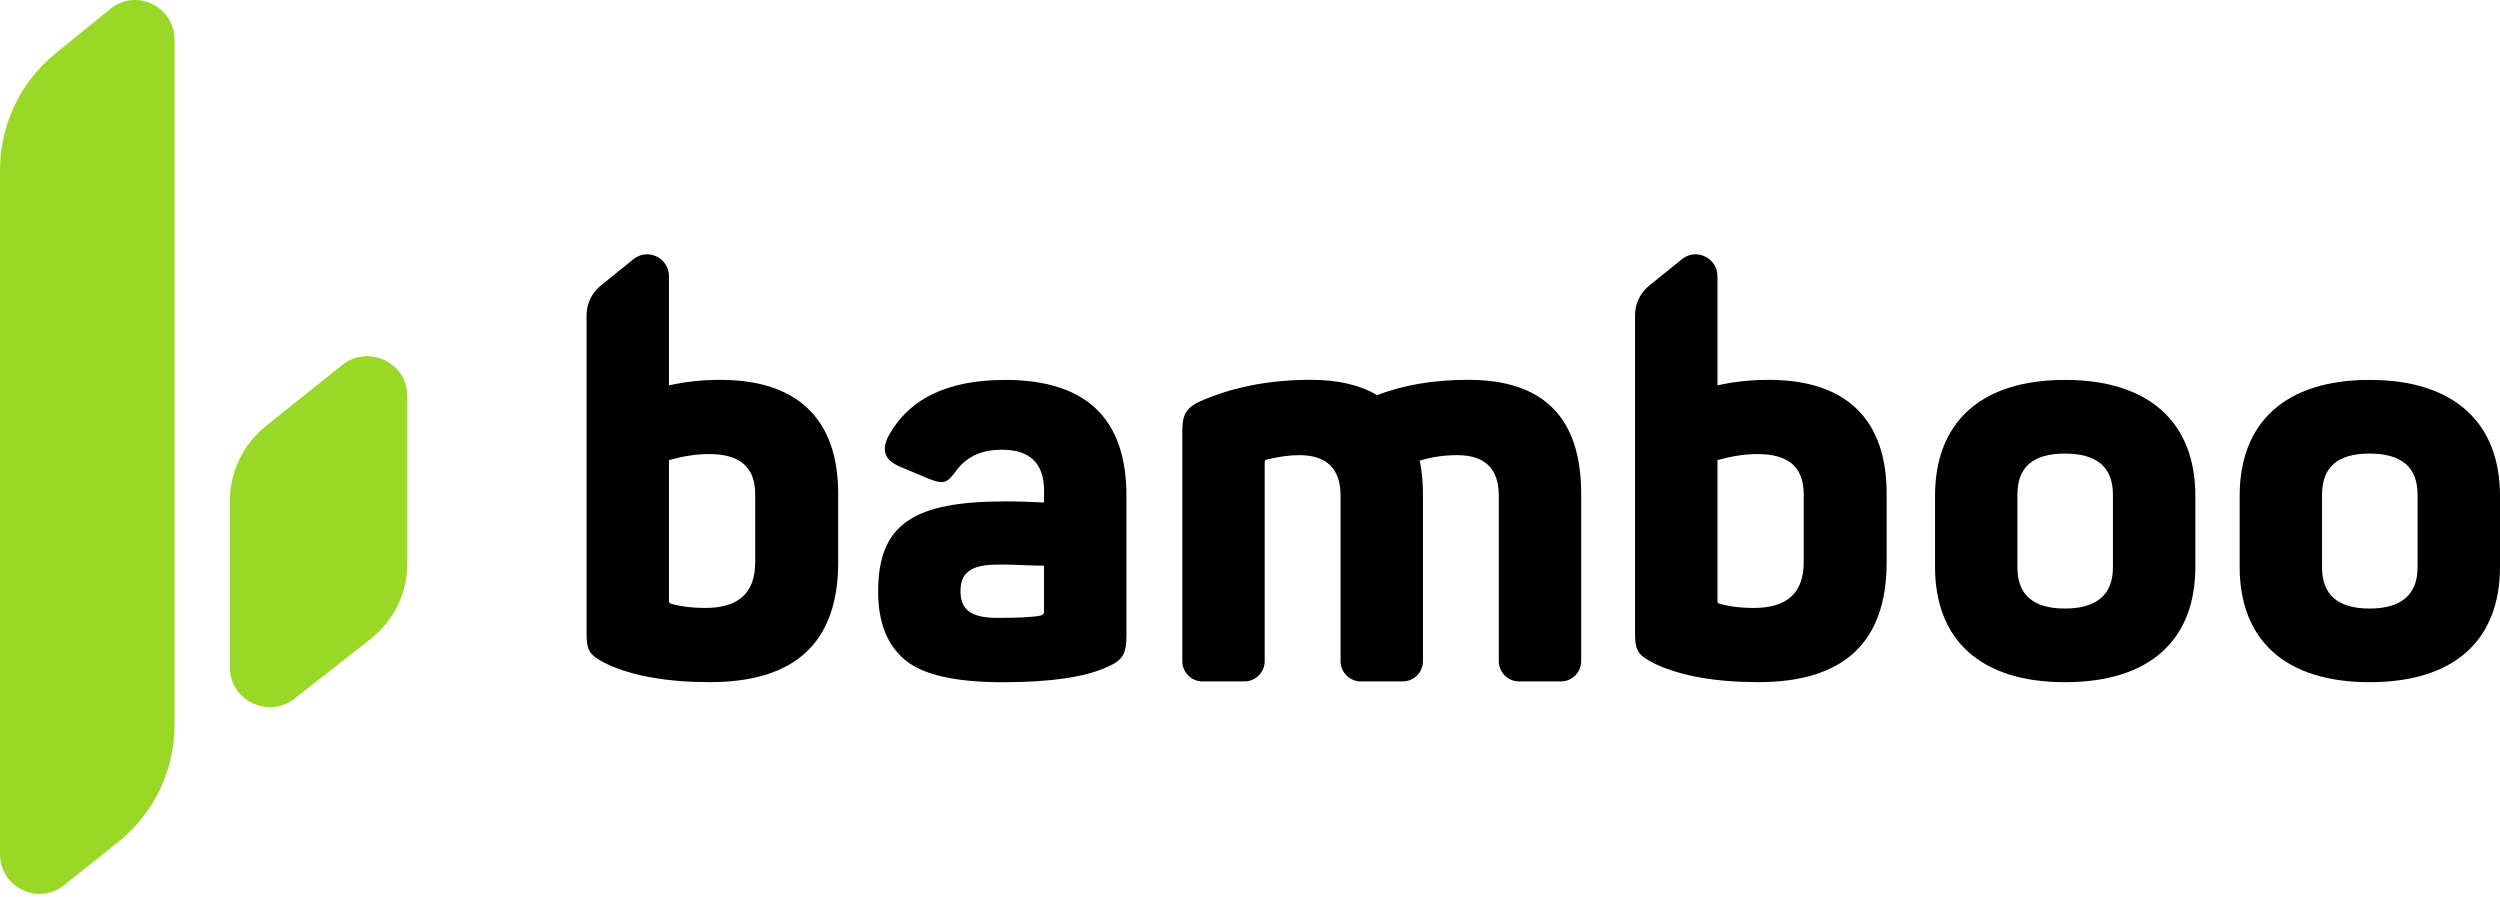
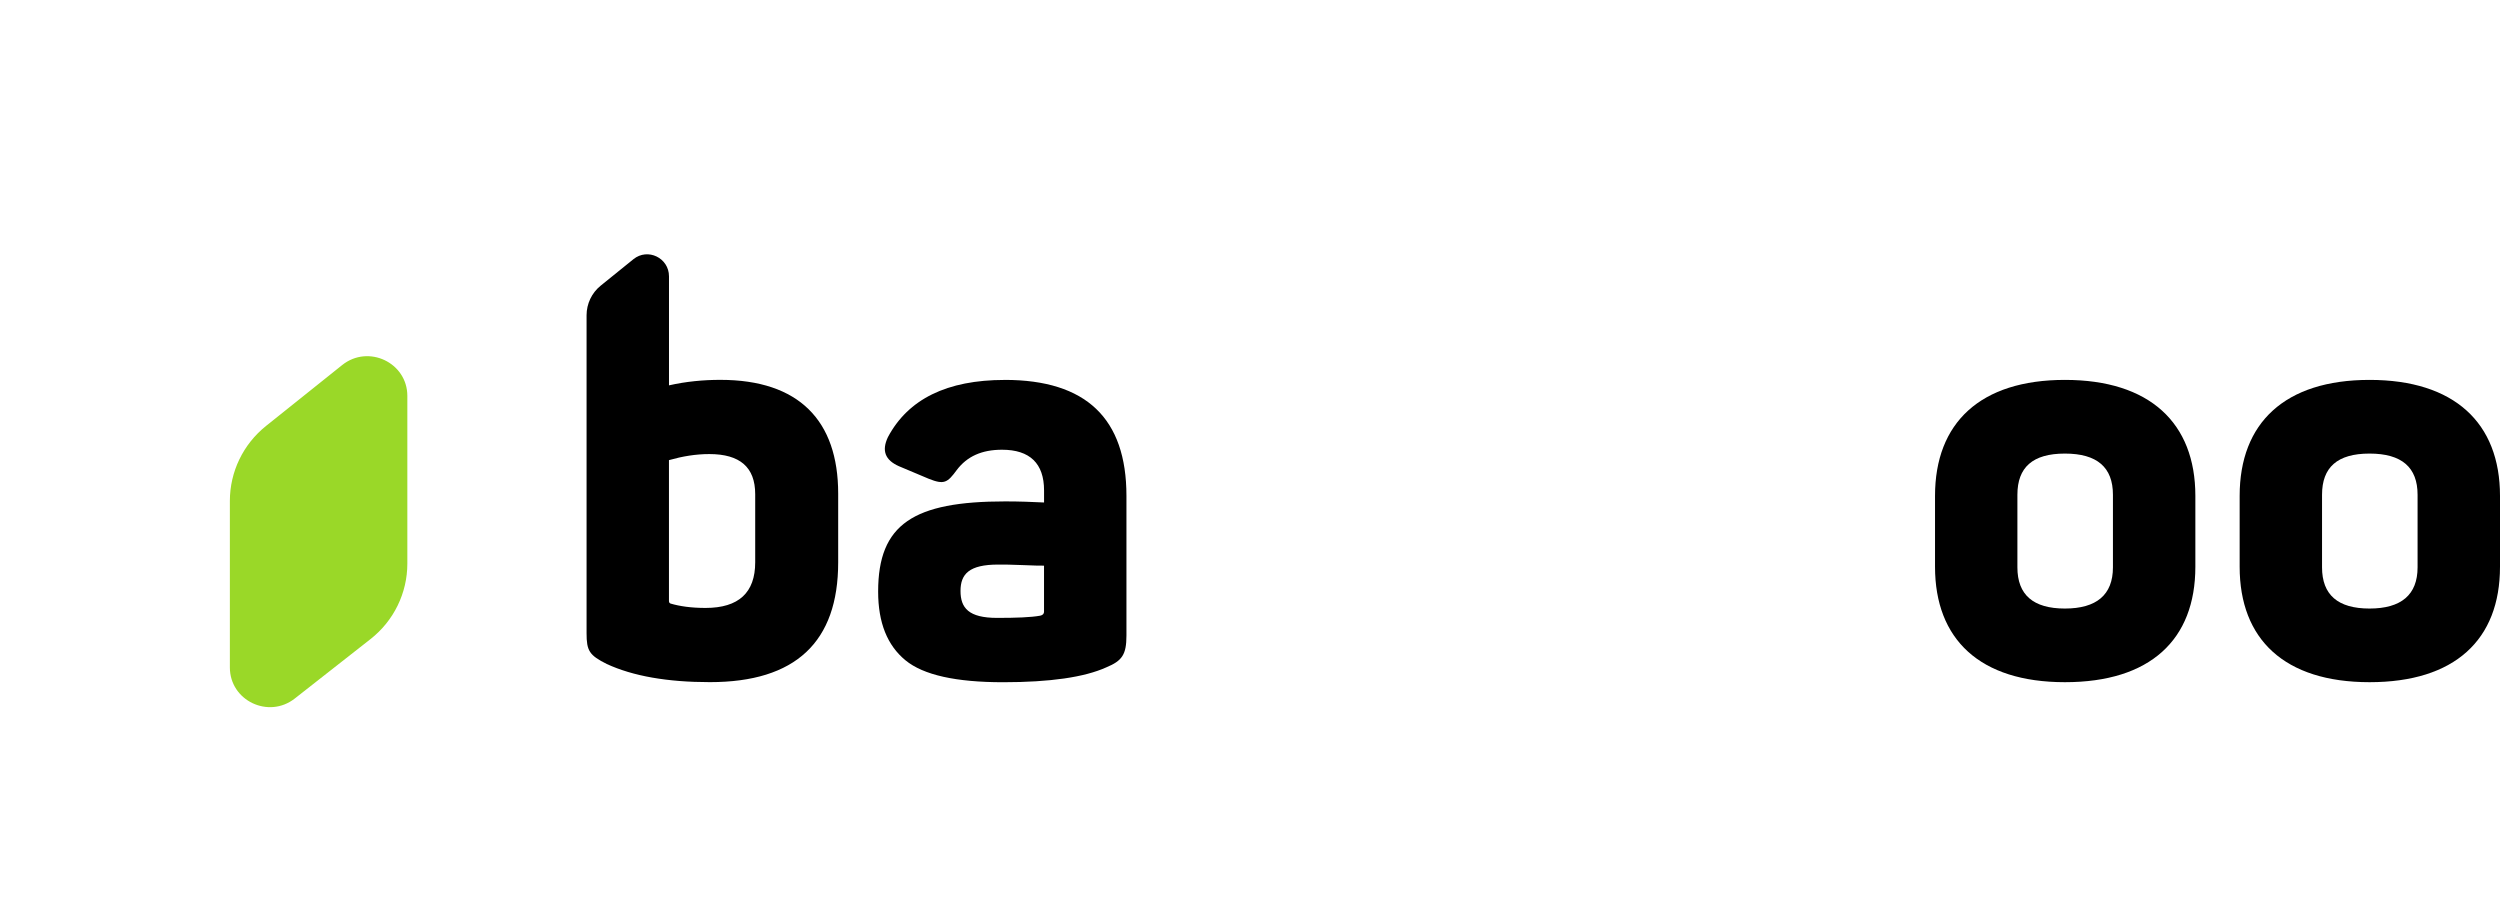
<svg xmlns="http://www.w3.org/2000/svg" width="223" height="80" viewBox="0 0 223 80" fill="none">
  <path d="M59.674 24.656V34.374C61.182 34.03 62.74 33.883 64.252 33.883C71.263 33.883 74.766 37.512 74.766 44.031V50.159C74.766 57.269 70.967 60.847 63.324 60.847C59.525 60.847 56.459 60.307 54.122 59.228C52.564 58.444 52.322 58.054 52.322 56.481V28.12C52.322 27.096 52.785 26.125 53.578 25.484L56.502 23.12C57.779 22.088 59.674 23.002 59.674 24.653V24.656ZM67.364 44.081C67.364 41.677 66.002 40.503 63.274 40.503C62.057 40.503 60.887 40.7 59.671 41.043V53.594C59.671 53.741 59.717 53.791 59.816 53.838C60.645 54.081 61.666 54.228 62.932 54.228C65.902 54.228 67.364 52.856 67.364 50.159V44.077V44.081Z" fill="black" />
-   <path d="M153.198 24.656V34.374C154.706 34.03 156.264 33.883 157.775 33.883C164.786 33.883 168.289 37.512 168.289 44.031V50.159C168.289 57.269 164.491 60.847 156.847 60.847C153.048 60.847 149.982 60.307 147.645 59.228C146.088 58.444 145.846 58.054 145.846 56.481V28.12C145.846 27.096 146.308 26.125 147.101 25.484L150.025 23.12C151.302 22.088 153.198 23.002 153.198 24.653V24.656ZM160.891 44.081C160.891 41.677 159.529 40.503 156.801 40.503C155.584 40.503 154.414 40.7 153.198 41.043V53.594C153.198 53.741 153.244 53.791 153.344 53.838C154.172 54.081 155.193 54.228 156.459 54.228C159.429 54.228 160.891 52.856 160.891 50.159V44.077V44.081Z" fill="black" />
  <path d="M89.623 33.887C96.876 33.887 100.479 37.318 100.479 44.231V56.685C100.479 58.401 100.091 58.942 98.679 59.529C96.73 60.41 93.664 60.855 89.477 60.855C85.291 60.855 82.367 60.217 80.763 58.895C79.155 57.57 78.33 55.561 78.33 52.767C78.33 46.735 81.496 44.725 89.673 44.725C90.939 44.725 92.109 44.772 93.13 44.822V43.744C93.13 41.341 91.864 40.116 89.381 40.116C87.581 40.116 86.265 40.703 85.341 41.928C84.512 43.056 84.22 43.253 82.858 42.712L80.18 41.584C78.963 41.043 78.622 40.212 79.205 38.987C81.005 35.606 84.462 33.89 89.623 33.89V33.887ZM93.127 50.456C92.835 50.456 92.202 50.456 91.227 50.406C90.253 50.36 89.523 50.36 89.036 50.36C86.457 50.36 85.678 51.194 85.678 52.713C85.678 54.232 86.408 55.116 88.94 55.116C90.644 55.116 91.96 55.07 92.785 54.919C93.031 54.873 93.127 54.722 93.127 54.576V50.456Z" fill="black" />
-   <path d="M131.011 33.883C137.68 33.883 141.041 37.264 141.041 44.03V58.97C141.041 59.973 140.234 60.782 139.241 60.782H135.492C134.496 60.782 133.693 59.969 133.693 58.97V44.227C133.693 41.824 132.476 40.599 129.993 40.599C128.873 40.599 127.756 40.745 126.636 41.089C126.831 41.97 126.927 42.952 126.927 44.08V58.97C126.927 59.973 126.12 60.782 125.128 60.782H121.379C120.383 60.782 119.579 59.969 119.579 58.97V44.227C119.579 41.824 118.363 40.599 115.88 40.599C115.005 40.599 114.03 40.745 113.006 40.989C112.86 40.989 112.81 41.086 112.81 41.283V58.97C112.81 59.973 112.003 60.782 111.011 60.782H107.262C106.266 60.782 105.462 59.969 105.462 58.97V38.489C105.462 36.87 105.85 36.282 107.408 35.645C110.232 34.47 113.397 33.879 116.901 33.879C119.287 33.879 121.283 34.319 122.841 35.251C125.227 34.319 127.952 33.879 131.021 33.879H131.025L131.011 33.883Z" fill="black" />
  <path d="M172.604 44.231C172.604 37.712 176.644 33.887 184.192 33.887C191.739 33.887 195.826 37.712 195.826 44.231V50.557C195.826 57.076 191.786 60.851 184.192 60.851C176.598 60.851 172.604 57.026 172.604 50.557V44.231ZM188.474 44.134C188.474 41.684 187.062 40.459 184.188 40.459C181.314 40.459 179.952 41.684 179.952 44.134V50.607C179.952 53.06 181.364 54.282 184.188 54.282C187.012 54.282 188.474 53.057 188.474 50.607V44.134Z" fill="black" />
  <path d="M199.777 44.231C199.777 37.712 203.818 33.887 211.366 33.887C218.913 33.887 223 37.712 223 44.231V50.557C223 57.076 218.959 60.851 211.366 60.851C203.772 60.851 199.777 57.026 199.777 50.557V44.231ZM215.648 44.134C215.648 41.684 214.236 40.459 211.362 40.459C208.488 40.459 207.126 41.684 207.126 44.134V50.607C207.126 53.06 208.538 54.282 211.362 54.282C214.186 54.282 215.648 53.057 215.648 50.607V44.134Z" fill="black" />
-   <path d="M9.838 0.794L4.926 4.788C1.81 7.324 0 11.139 0 15.172V76.185C0 79.151 3.4 80.806 5.709 78.965L10.55 75.103C13.722 72.571 15.572 68.721 15.572 64.644V3.552C15.572 0.572 12.139 -1.079 9.838 0.794Z" fill="#9AD828" />
  <path d="M30.52 32.564L23.73 37.994C21.688 39.628 20.504 42.085 20.504 44.682V59.536C20.504 62.494 23.954 64.145 26.294 62.308L33.045 57.01C35.126 55.381 36.335 52.898 36.335 50.273V35.315C36.335 32.342 32.853 30.695 30.52 32.564Z" fill="#9AD828" />
</svg>